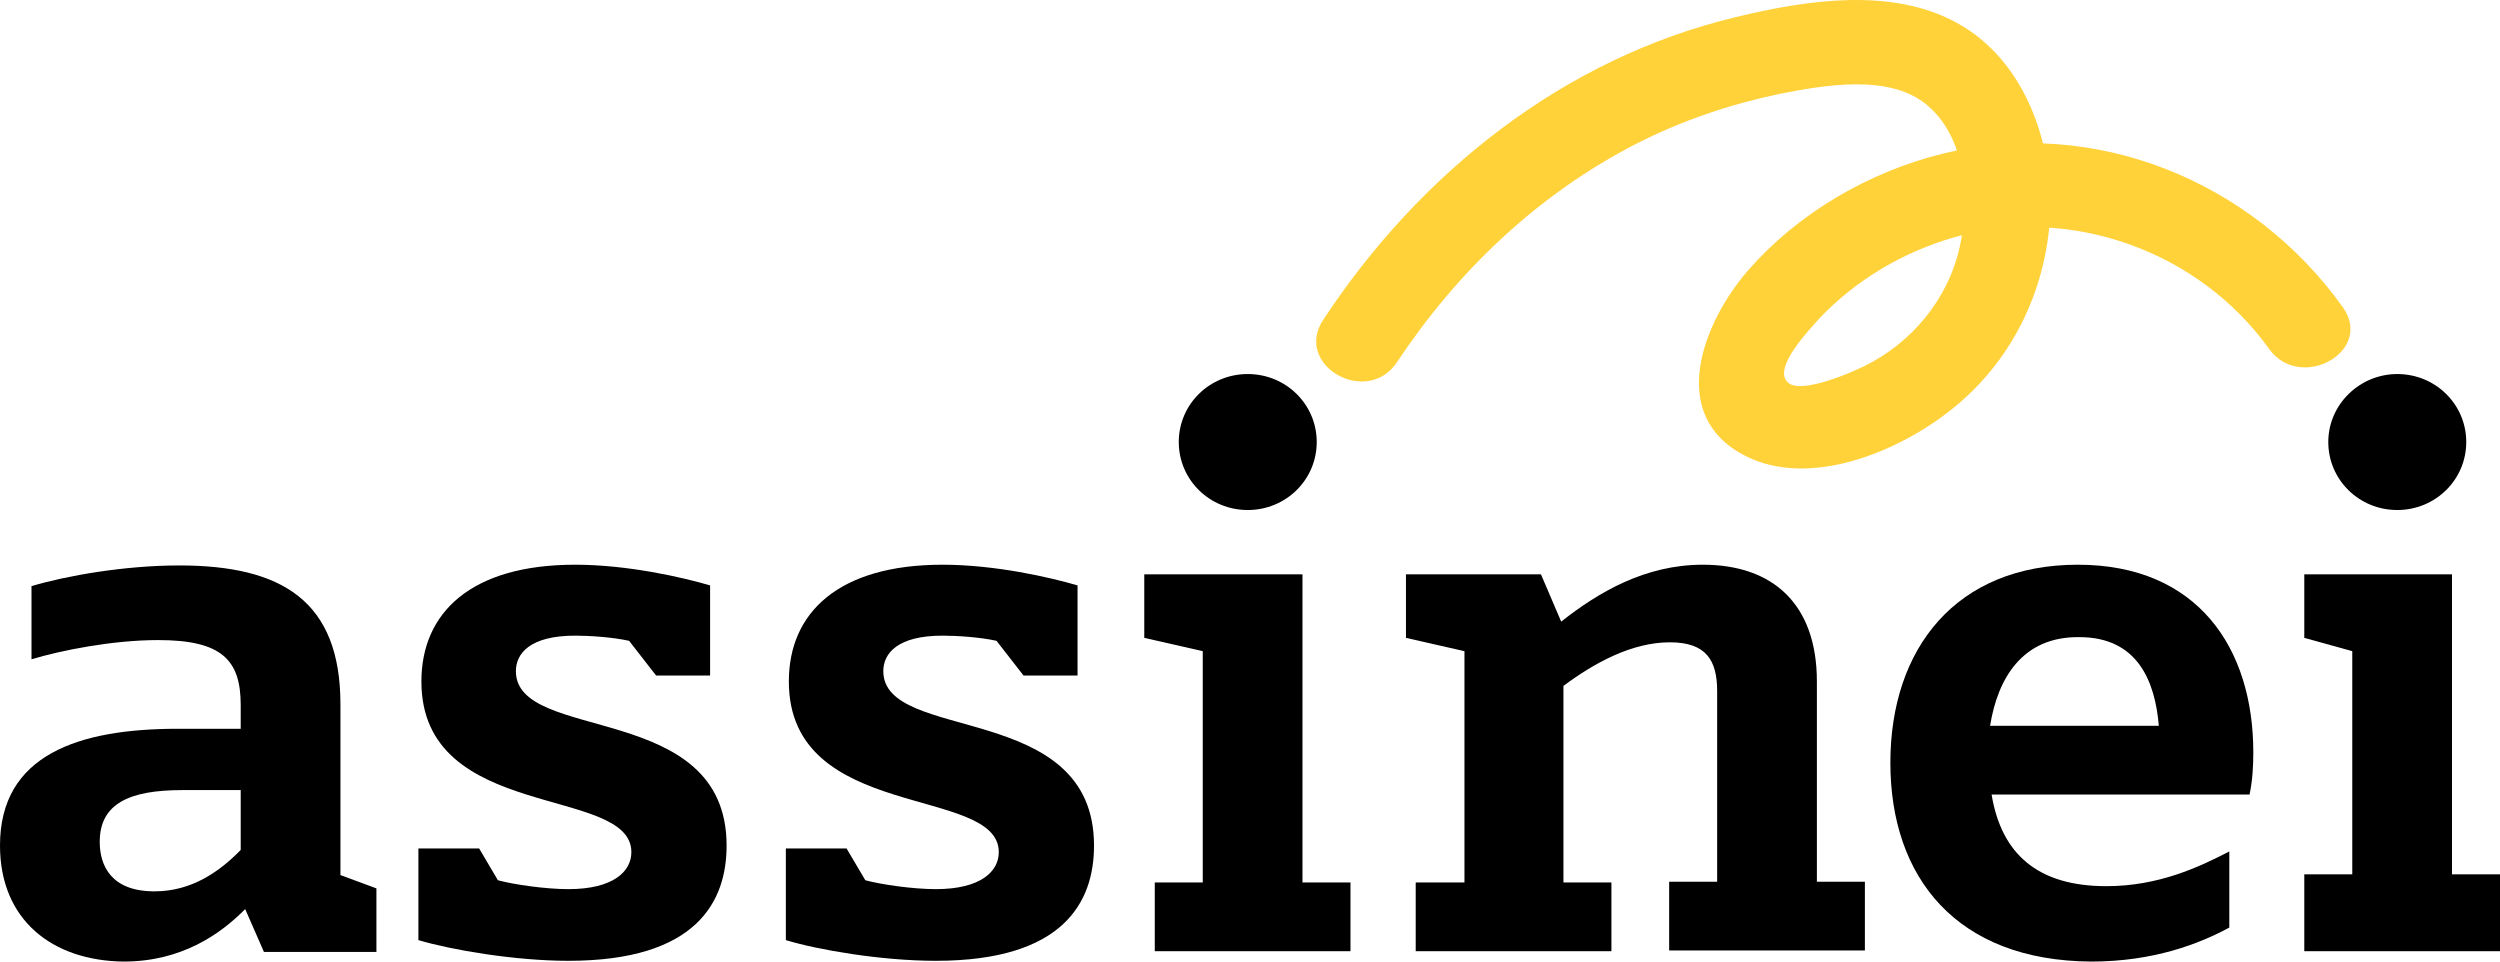
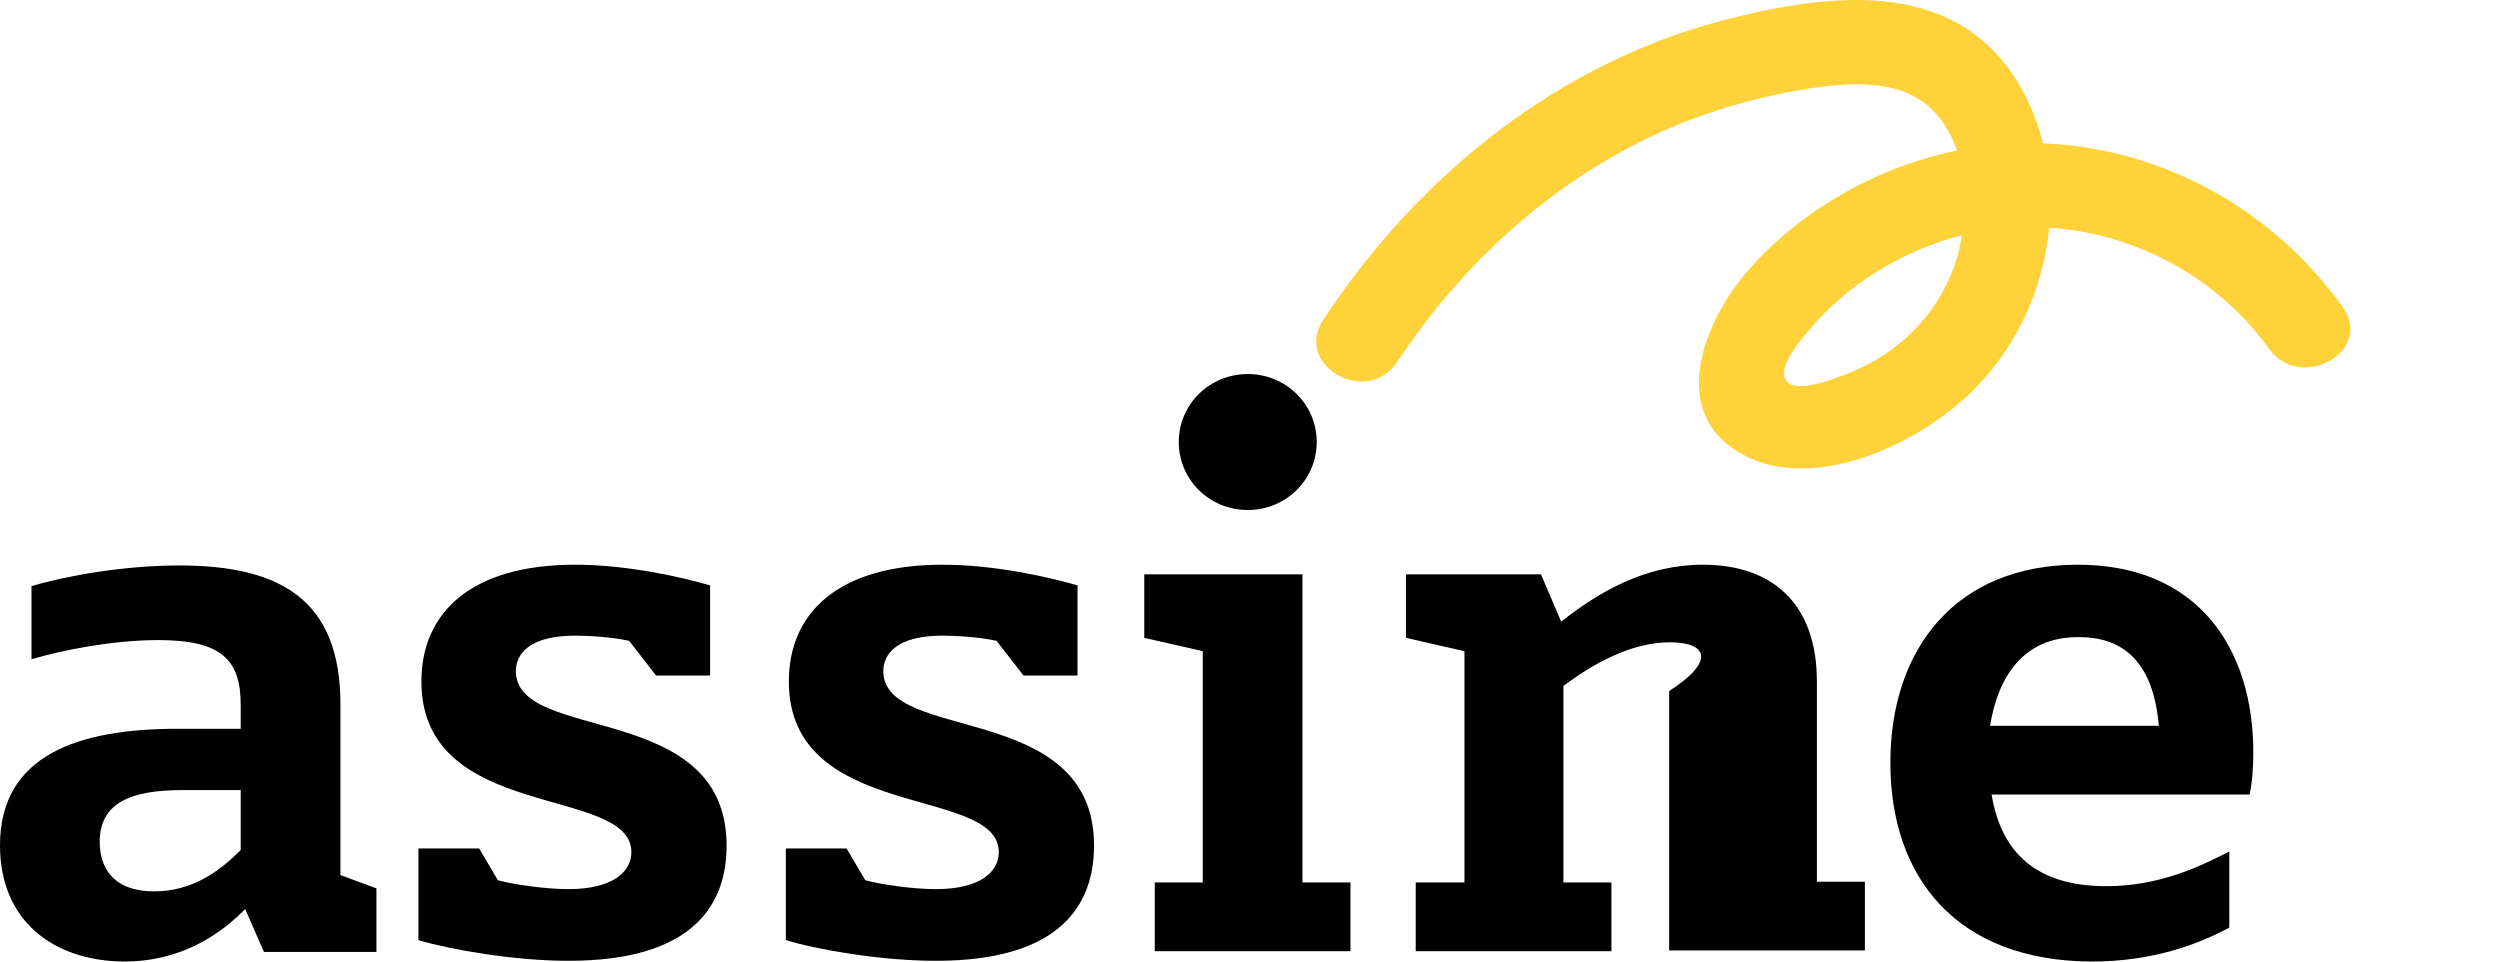
<svg xmlns="http://www.w3.org/2000/svg" width="104" height="40" viewBox="0 0 130 50" fill="none">
  <path d="M72.643 18.835C75.801 14.07 80.012 10.073 85.12 7.46C87.46 6.269 89.955 5.423 92.529 4.885C94.868 4.424 98.3 3.809 100.249 5.5C102.394 7.345 102.472 10.88 101.77 13.378C100.99 16.029 99.002 18.181 96.467 19.257C95.882 19.526 93.621 20.449 92.997 19.911C92.1 19.181 94.128 17.105 94.635 16.529C96.545 14.531 98.963 13.109 101.614 12.34C107.697 10.649 114.365 13.07 117.991 18.143C119.629 20.41 123.489 18.258 121.812 15.953C117.133 9.42 108.945 6.038 100.99 7.998C97.13 8.959 93.465 11.111 90.891 14.07C88.591 16.721 86.602 21.602 90.774 23.715C94.128 25.406 98.69 23.485 101.38 21.371C104.539 18.912 106.371 15.223 106.605 11.264C106.8 7.46 105.279 3.118 101.77 1.196C98.378 -0.687 93.894 0.005 90.267 0.889C81.26 3.041 73.813 9.036 68.822 16.606C67.223 18.988 71.083 21.179 72.643 18.835Z" fill="#FFD23A" />
  <path d="M21.757 48.886V44.121H24.916L25.891 45.773C26.748 46.004 28.386 46.235 29.556 46.235C31.895 46.235 32.831 45.312 32.831 44.313C32.831 40.816 21.913 42.776 21.913 35.436C21.913 31.863 24.487 29.365 29.907 29.365C32.636 29.365 35.483 30.018 36.925 30.441V35.129H34.118L32.714 33.323C31.856 33.131 30.648 33.054 29.907 33.054C27.567 33.054 26.826 33.976 26.826 34.898C26.826 38.664 37.783 36.397 37.783 43.967C37.783 46.888 36.224 49.962 29.556 49.962C26.748 49.962 23.434 49.386 21.757 48.886Z" fill="#000" />
  <path d="M60.048 45.889H62.543V33.861L59.502 33.169V29.864H67.729V45.889H70.225V49.462H60.048V45.889ZM64.883 19.45C66.871 19.45 68.47 21.026 68.47 22.985C68.47 24.945 66.871 26.521 64.883 26.521C62.894 26.521 61.296 24.945 61.296 22.985C61.296 21.026 62.894 19.45 64.883 19.45Z" fill="#000" />
-   <path d="M73.656 45.889H76.152V33.861L73.11 33.169V29.864H80.129L81.182 32.324C83.131 30.787 85.549 29.365 88.551 29.365C92.177 29.365 94.478 31.401 94.478 35.436V45.85H96.974V49.424H86.796V45.85H89.292V35.936C89.292 34.322 88.707 33.4 86.835 33.4C84.847 33.4 82.897 34.476 81.299 35.667V45.889H83.794V49.463H73.617V45.889H73.656Z" fill="#000" />
+   <path d="M73.656 45.889H76.152V33.861L73.11 33.169V29.864H80.129L81.182 32.324C83.131 30.787 85.549 29.365 88.551 29.365C92.177 29.365 94.478 31.401 94.478 35.436V45.85H96.974V49.424H86.796V45.85V35.936C89.292 34.322 88.707 33.4 86.835 33.4C84.847 33.4 82.897 34.476 81.299 35.667V45.889H83.794V49.463H73.617V45.889H73.656Z" fill="#000" />
  <path d="M98.299 39.663C98.299 33.707 101.731 29.365 108.047 29.365C114.286 29.365 117.172 33.707 117.172 39.125C117.172 39.817 117.133 40.586 116.977 41.316H103.563C104.07 44.39 105.942 46.081 109.529 46.081C112.259 46.081 114.364 45.082 115.924 44.275V48.233C114.364 49.078 111.986 50.001 108.749 50.001C101.731 49.962 98.299 45.62 98.299 39.663ZM103.485 37.742H112.259C112.064 35.436 111.167 33.131 108.125 33.131C105.162 33.092 103.875 35.283 103.485 37.742Z" fill="#000" />
-   <path d="M119.823 45.466H122.318V33.861L119.823 33.169V29.864H127.504V45.466H130V49.462H119.823V45.466ZM124.658 19.45C126.646 19.45 128.245 21.026 128.245 22.985C128.245 24.945 126.646 26.521 124.658 26.521C122.669 26.521 121.071 24.945 121.071 22.985C121.071 21.026 122.708 19.45 124.658 19.45Z" fill="#000" />
  <path d="M40.864 48.886V44.121H44.022L44.997 45.773C45.855 46.004 47.492 46.235 48.662 46.235C51.002 46.235 51.937 45.312 51.937 44.313C51.937 40.816 41.02 42.776 41.02 35.436C41.02 31.863 43.593 29.365 49.013 29.365C51.742 29.365 54.589 30.018 56.032 30.441V35.129H53.224L51.82 33.323C50.962 33.131 49.754 33.054 49.013 33.054C46.673 33.054 45.932 33.976 45.932 34.898C45.932 38.664 56.889 36.397 56.889 43.967C56.889 46.888 55.33 49.962 48.662 49.962C45.816 49.962 42.501 49.386 40.864 48.886Z" fill="#000" />
  <path d="M-3.05176e-05 43.967C-3.05176e-05 39.241 4.094 37.896 9.241 37.896H12.517V36.666C12.517 34.322 11.542 33.284 8.227 33.284C5.849 33.284 3.158 33.822 1.638 34.283V30.479C3.431 29.941 6.473 29.403 9.319 29.403C14.661 29.403 17.703 31.247 17.703 36.627V45.504L19.574 46.196V49.501H13.725L12.75 47.272C11.464 48.579 9.436 50.001 6.434 50.001C2.729 49.962 -3.05176e-05 47.849 -3.05176e-05 43.967ZM12.517 44.198V41.085H9.475C6.746 41.085 5.186 41.777 5.186 43.775C5.186 45.005 5.771 46.35 8.032 46.35C9.982 46.35 11.425 45.312 12.517 44.198Z" fill="#000" />
</svg>